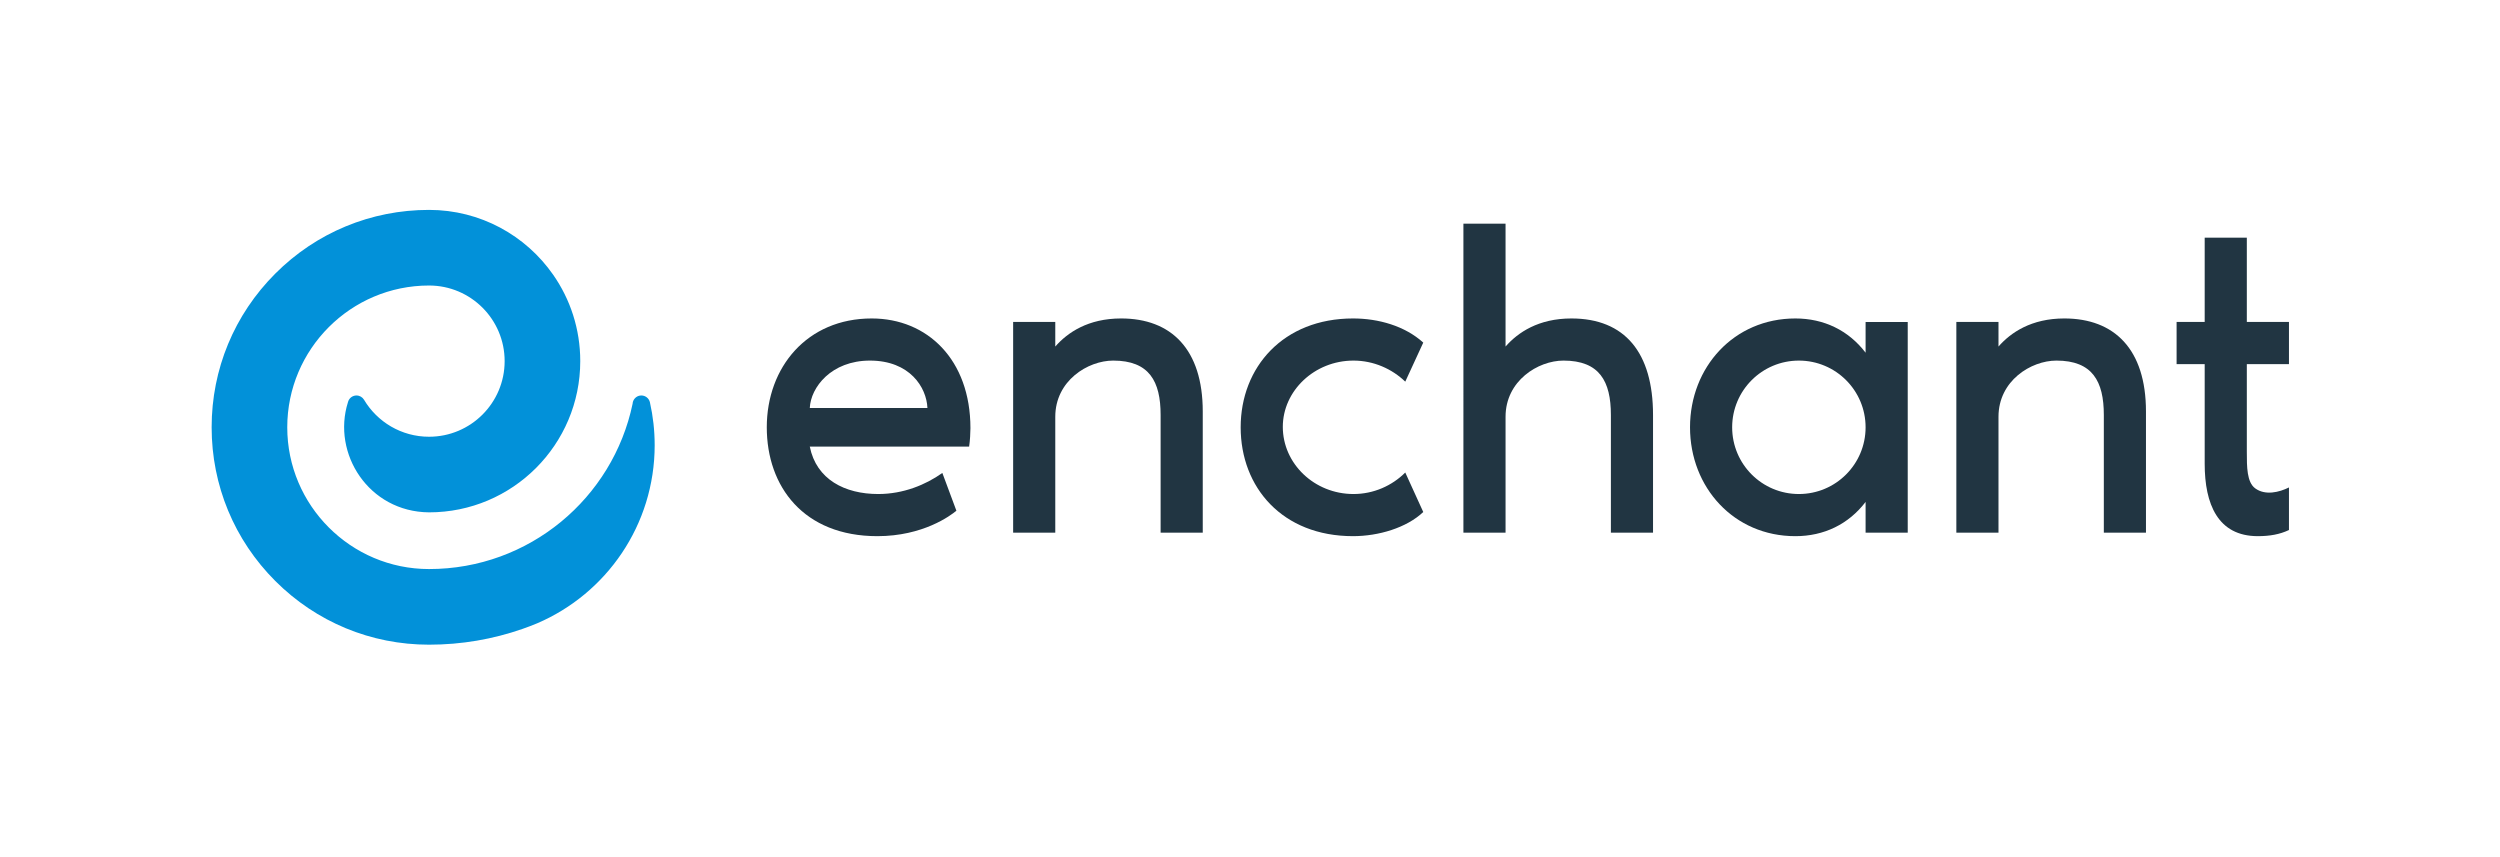
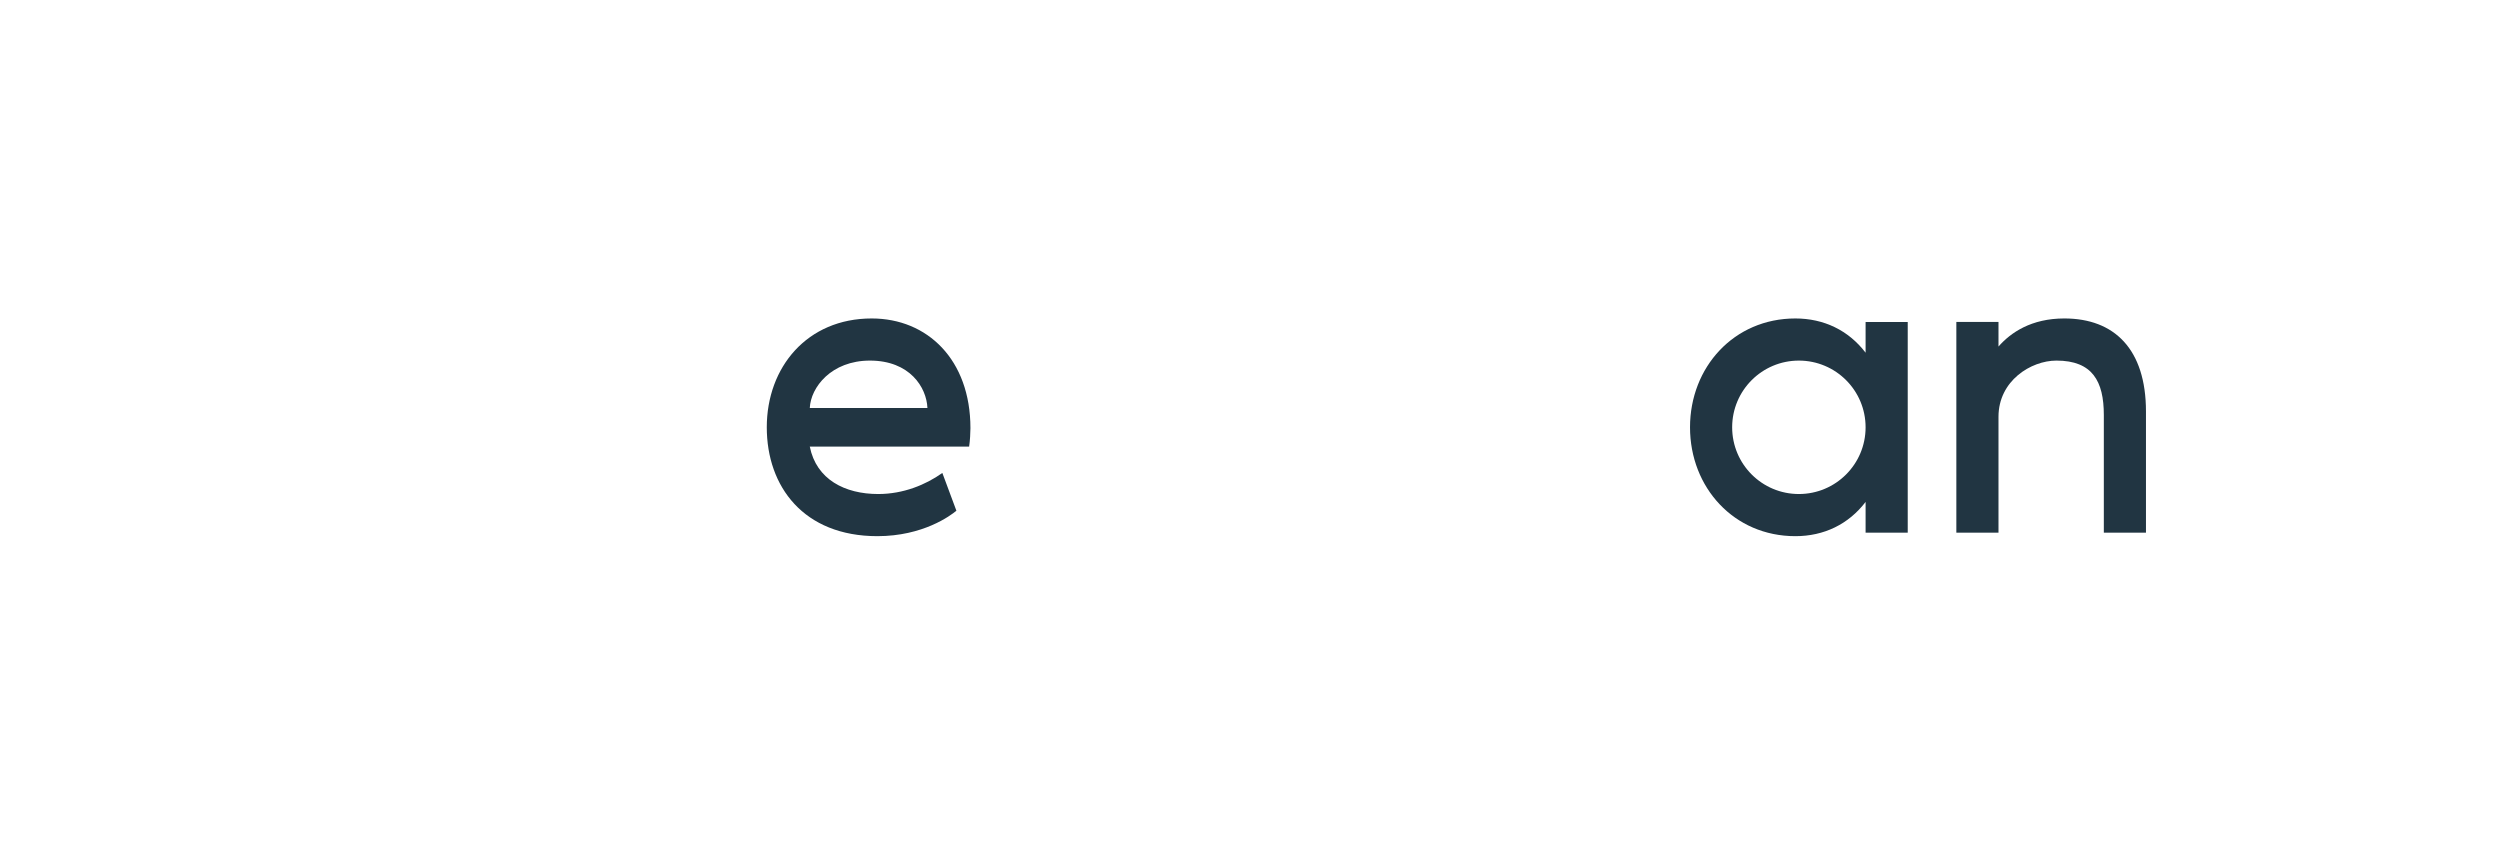
<svg xmlns="http://www.w3.org/2000/svg" version="1.1" id="Layer_1" x="0px" y="0px" width="1150px" height="394px" viewBox="0 0 1150 394" enable-background="new 0 0 1150 394" xml:space="preserve">
  <g>
    <path fill="#213542" d="M445.798,205.446h-73.292c3.029,15.143,16.153,21.805,31.498,21.805c11.509,0,21.806-4.239,29.478-9.691   l6.461,17.366c-2.625,2.218-15.345,11.709-36.343,11.709c-33.919,0-50.879-22.814-50.879-50.073   c0-27.66,18.574-50.071,48.254-50.071c25.643,0,45.429,18.977,45.429,50.475C446.403,198.986,446.201,202.821,445.798,205.446z    M426.617,187.679c-0.404-9.488-8.077-21.807-26.45-21.807c-17.768,0-27.257,12.318-27.662,21.807H426.617z" />
-     <path fill="#213542" d="M553.266,189.293v55.727h-19.382v-54.113c0-15.547-5.25-25.036-21.805-25.036   c-11.711,0-26.651,9.287-26.651,25.844v53.305h-19.383v-96.916h19.383v11.305c5.653-6.46,15.143-12.919,30.285-12.919   C538.729,146.491,553.266,160.623,553.266,189.293z" />
-     <path fill="#213542" d="M622.397,146.491c11.71,0,23.823,3.431,32.304,11.105l-8.278,17.967   c-6.059-5.856-14.536-9.691-23.823-9.691c-17.972,0-32.508,13.93-32.508,30.487c0,16.961,14.536,30.892,32.508,30.892   c9.287,0,17.765-3.835,23.823-9.894l8.278,18.172c-7.672,7.268-20.594,11.105-32.304,11.105c-32.508,0-51.688-22.411-51.688-50.073   C570.71,168.901,590.294,146.491,622.397,146.491z" />
-     <path fill="#213542" d="M760.394,190.908v54.113h-19.385v-54.113c0-15.547-5.249-25.036-21.804-25.036   c-11.712,0-26.652,9.287-26.652,25.844v53.305h-19.385V102.877h19.385v56.533c5.653-6.46,15.143-12.919,30.285-12.919   C747.472,146.491,760.394,162.239,760.394,190.908z" />
    <path fill="#213542" d="M877.556,148.105v96.916h-19.382v-14.135c-7.874,10.297-19.182,15.749-32.306,15.749   c-28.267,0-48.457-22.411-48.457-50.073c0-27.66,20.19-50.071,48.457-50.071c13.124,0,24.432,5.452,32.306,15.749v-14.134H877.556z    M858.174,196.562c0-16.959-13.73-30.689-30.689-30.689c-16.961,0-30.691,13.73-30.691,30.689c0,16.961,13.73,30.689,30.691,30.689   C844.443,227.251,858.174,213.522,858.174,196.562z" />
    <path fill="#213542" d="M987.146,189.293v55.727h-19.384v-54.113c0-15.547-5.25-25.036-21.805-25.036   c-11.712,0-26.652,9.287-26.652,25.844v53.305h-19.384v-96.916h19.384v11.305c5.654-6.46,15.143-12.919,30.285-12.919   C972.607,146.491,987.146,160.623,987.146,189.293z" />
-     <path fill="#213542" d="M1014.156,167.489h-12.922v-19.384h12.922v-38.766h19.382v38.766h19.384v19.384h-19.384v40.38   c0,6.863,0,13.93,3.837,16.759c4.644,3.431,11.105,1.814,15.547-0.404v19.584c-4.239,2.019-8.885,2.827-14.337,2.827   c-18.371,0-24.429-14.741-24.429-33.314V167.489z" />
  </g>
  <g>
    <g>
-       <path fill="#0291D9" d="M298.978,185.146c-0.013-0.067-0.025-0.128-0.042-0.195c-0.453-1.74-2.03-3.032-3.914-3.032    c-1.762,0-3.262,1.134-3.812,2.716c-0.117,0.342-0.191,0.702-0.213,1.077c-9.045,43.423-47.536,76.052-93.643,76.052    c-17.985,0-34.29-7.31-46.097-19.12c-11.809-11.806-19.123-28.111-19.123-46.09c0-35.961,29.257-65.218,65.22-65.218    c9.603,0,18.299,3.892,24.593,10.188c6.29,6.292,10.185,14.99,10.185,24.594c0,19.207-15.569,34.781-34.778,34.781    c-12.725,0-23.853-6.834-29.918-17.031c-0.708-1.163-1.994-1.95-3.454-1.95c-1.675,0-3.109,1.021-3.723,2.475    c-0.087,0.205-0.157,0.421-0.208,0.644c-7.447,23.549,9.511,50.416,37.303,50.645c38.413,0,69.56-31.147,69.56-69.563    c0-14.778-4.6-28.474-12.46-39.734c-12.568-18.041-33.459-29.834-57.1-29.834c-13.358,0-26.316,2.603-38.292,7.564    c-11.979,4.956-22.981,12.278-32.421,21.726c-18.889,18.891-29.293,44.003-29.293,70.714c0,26.704,10.404,51.818,29.293,70.705    c18.89,18.891,44,29.292,70.713,29.292c15.011,0,29.428-2.541,42.853-7.207c2.328-0.809,4.626-1.686,6.89-2.627    c31.786-13.617,54.05-45.182,54.05-81.953C301.148,198.027,300.4,191.459,298.978,185.146z" />
-     </g>
+       </g>
  </g>
</svg>